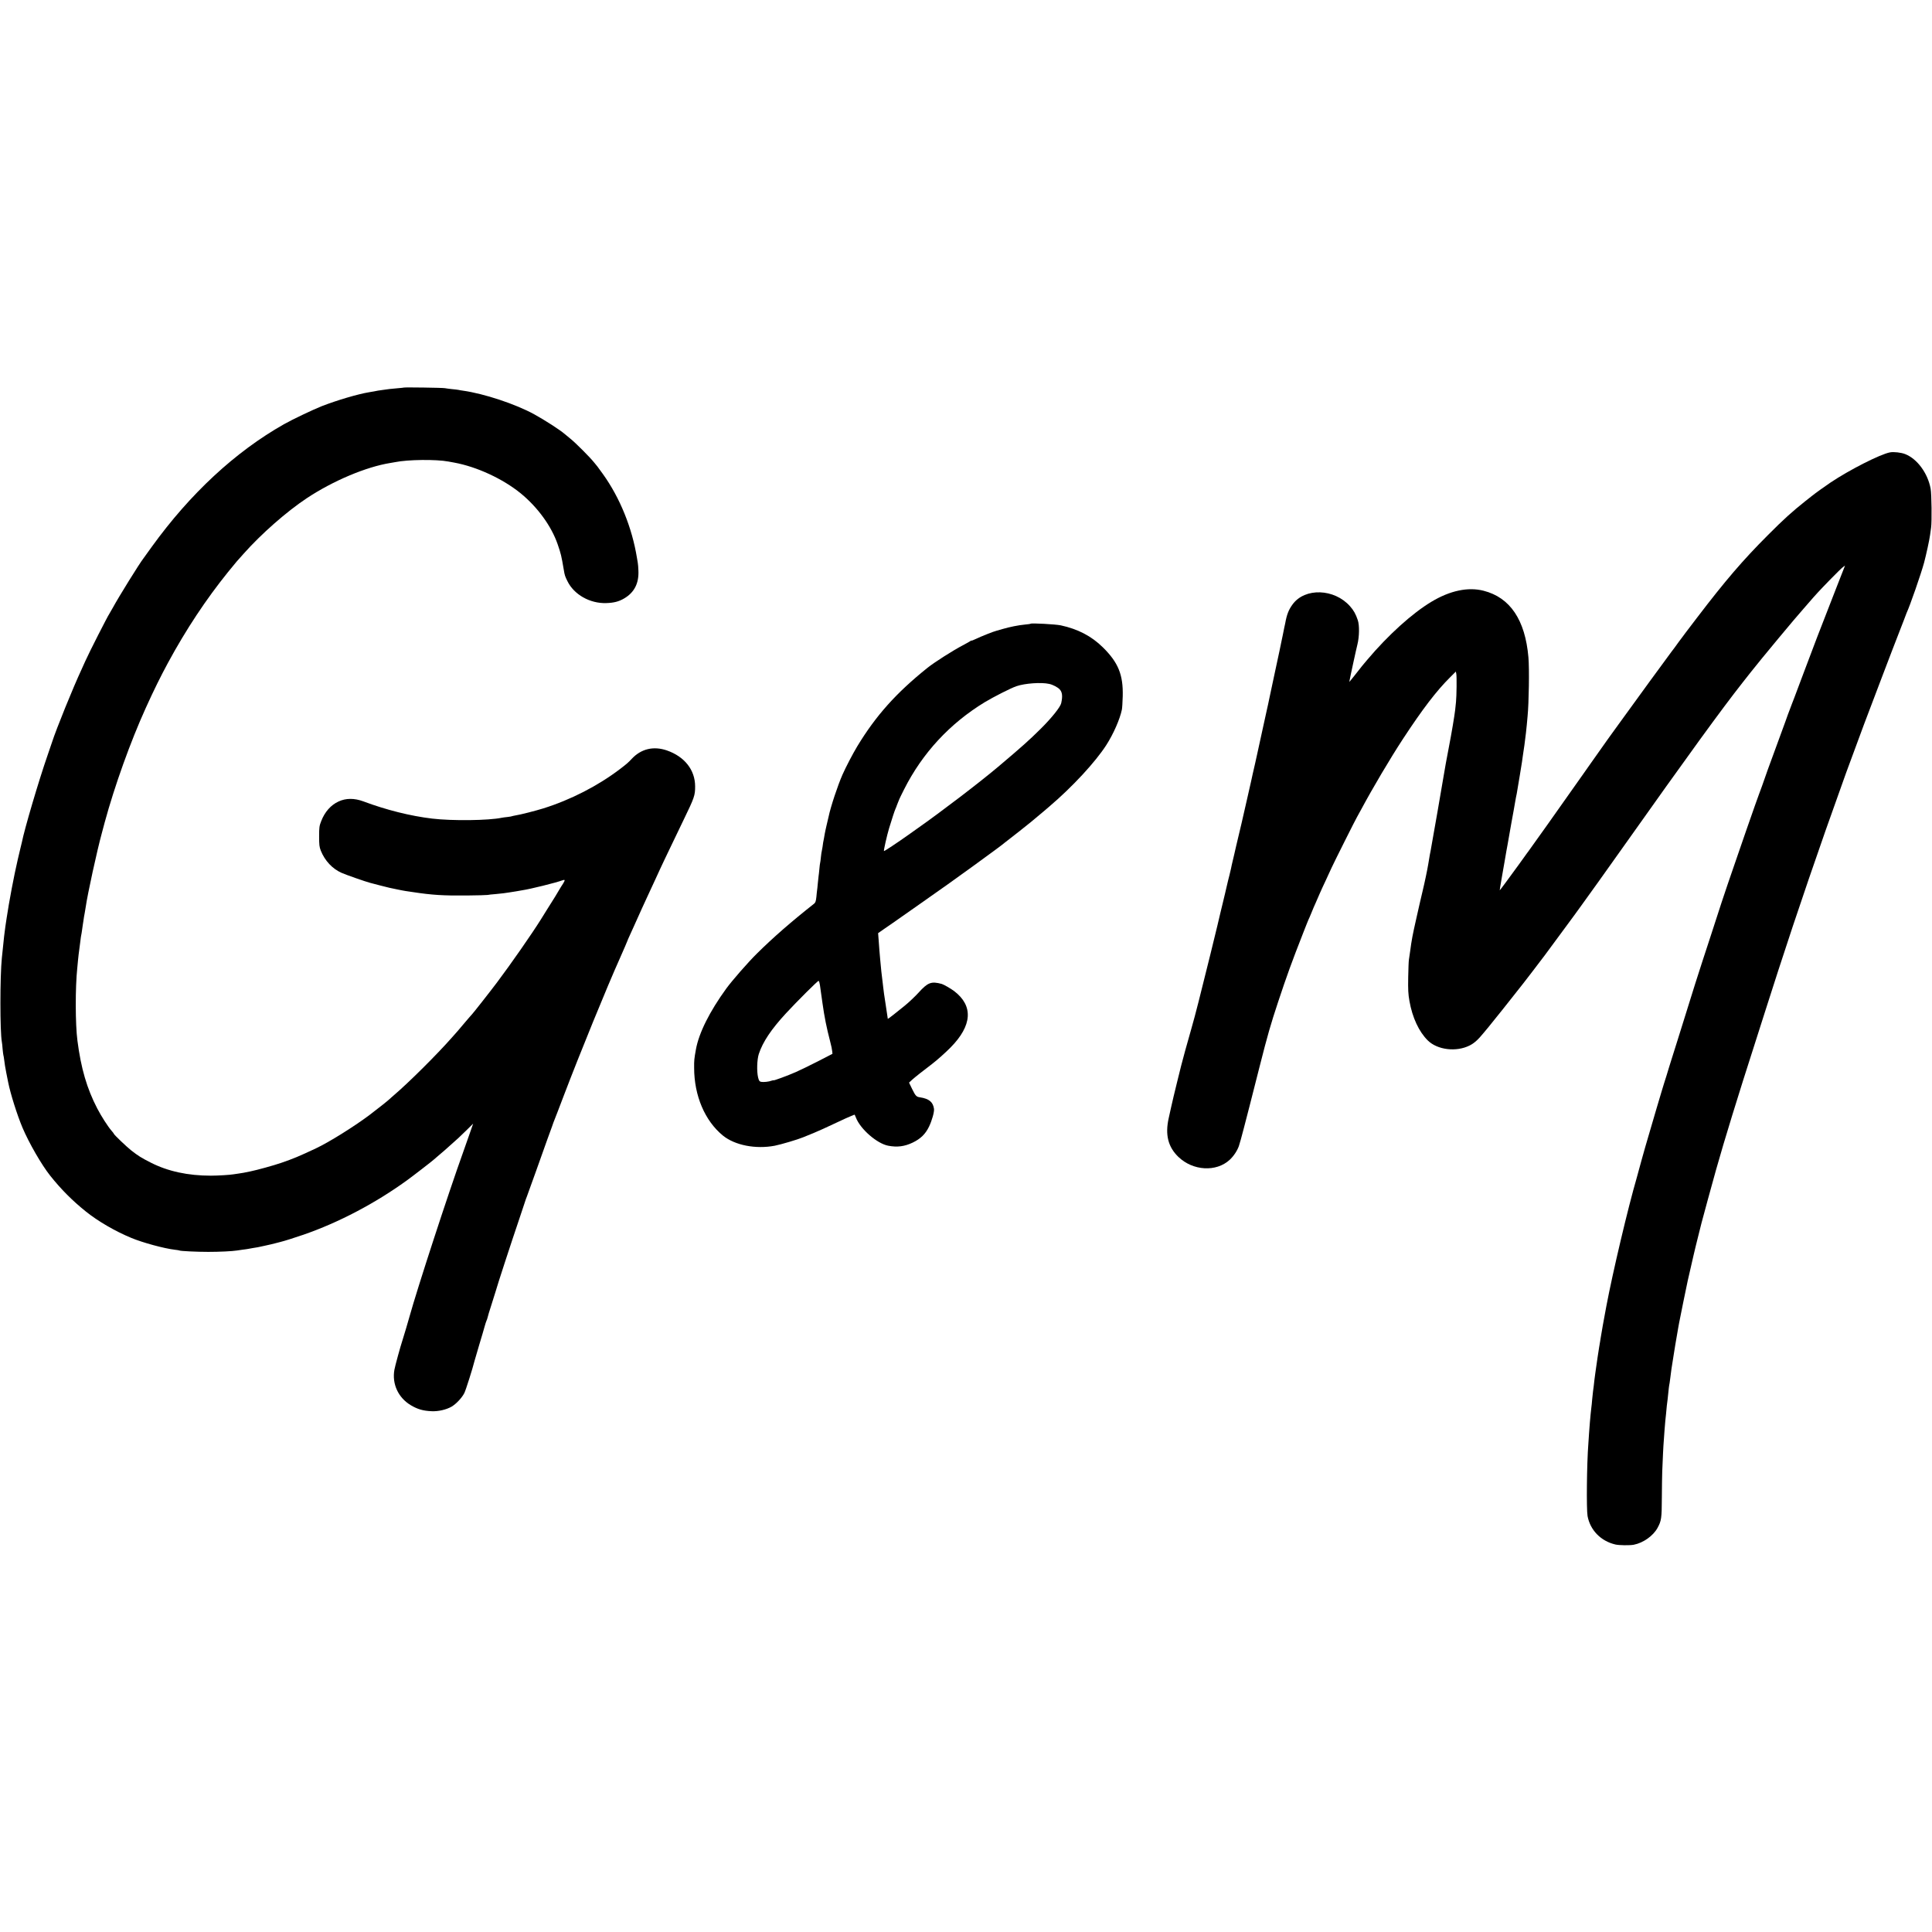
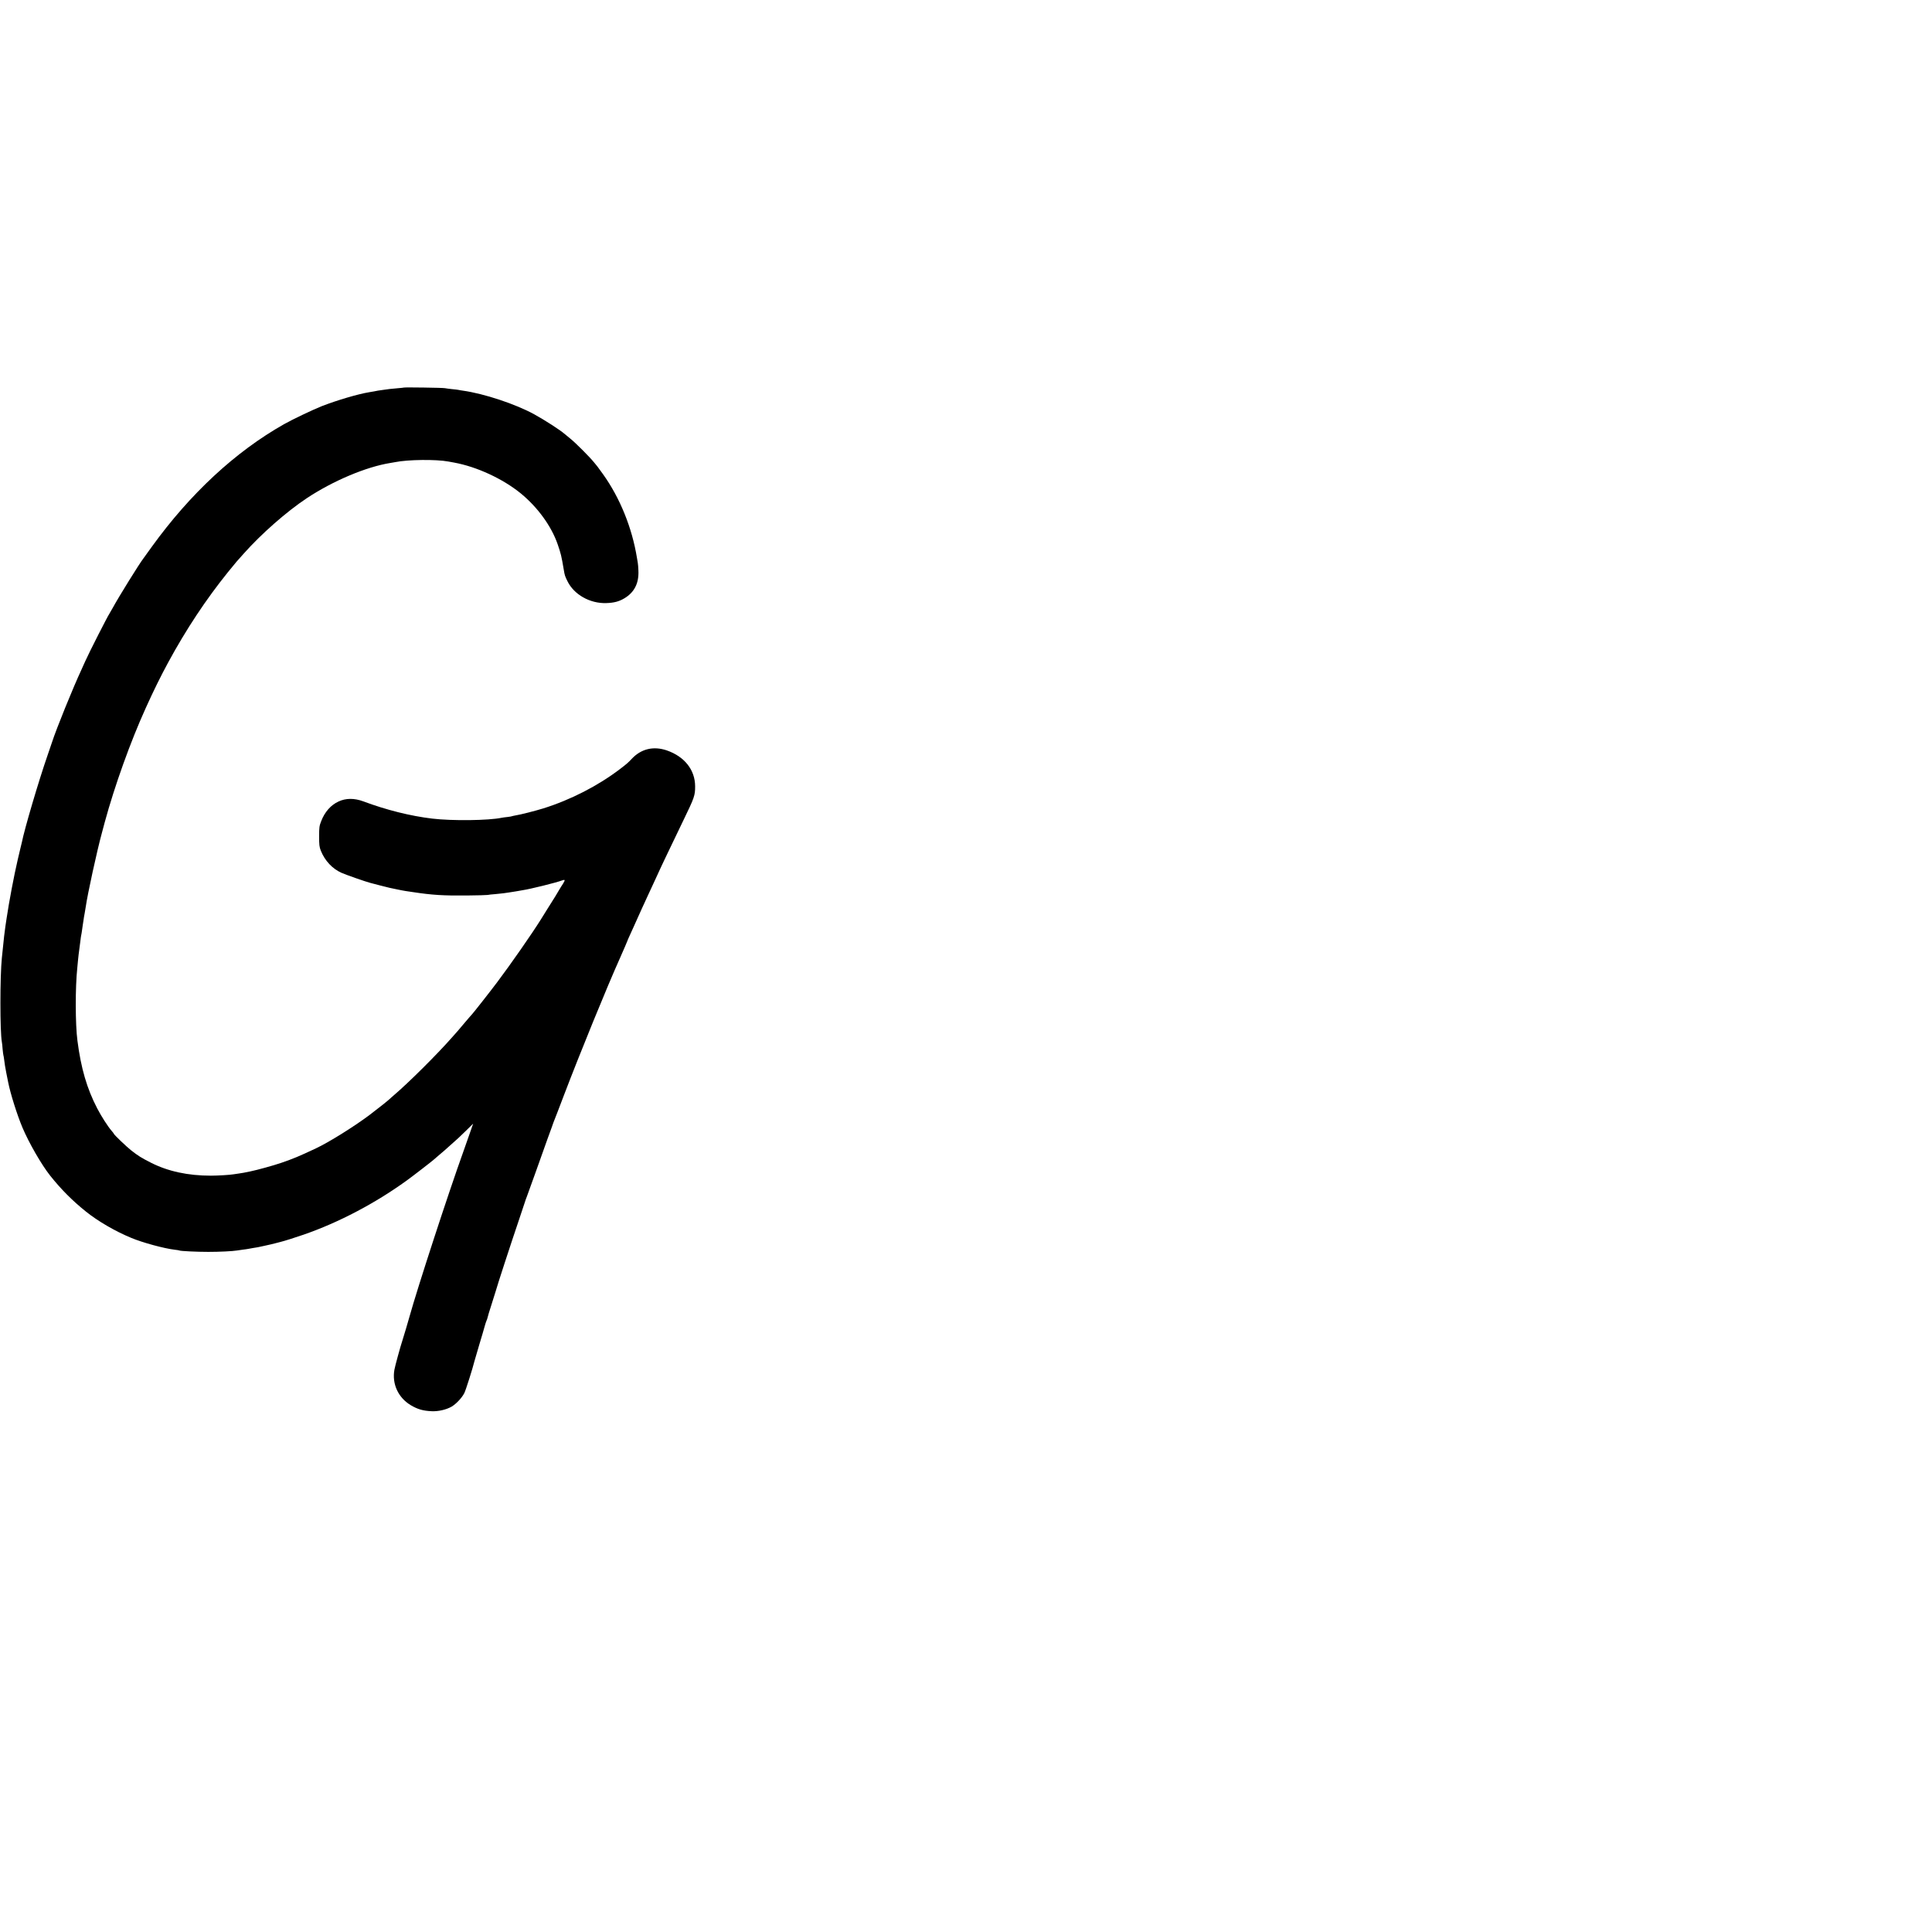
<svg xmlns="http://www.w3.org/2000/svg" version="1.0" width="2510pt" height="2510pt" viewBox="0 0 2510 2510" preserveAspectRatio="xMidYMid meet">
  <g transform="translate(0,2510) scale(0.1,-0.1)" fill="#000000" stroke="none">
    <path d="M5248 20065 c-1 -1 -39 -6 -83 -9 -44 -4 -91 -8 -105 -10 -14 -2 -50 -7 -80 -11 -30 -4 -62 -8 -70 -10 -32 -7 -67 -13 -110 -20 -149 -24 -422 -105 -620 -182 -113 -45 -383 -173 -490 -234 -633 -358 -1219 -902 -1719 -1594 -55 -77 -104 -144 -108 -150 -51 -65 -321 -500 -397 -640 -21 -38 -42 -74 -46 -80 -21 -29 -261 -500 -310 -610 -12 -27 -35 -78 -51 -113 -110 -236 -326 -768 -384 -947 -7 -22 -33 -98 -58 -170 -115 -331 -300 -959 -333 -1128 -2 -10 -6 -27 -9 -37 -3 -10 -7 -27 -9 -37 -2 -10 -18 -76 -35 -148 -49 -209 -114 -554 -146 -770 -3 -22 -10 -67 -15 -100 -11 -75 -21 -161 -35 -305 -4 -41 -9 -88 -11 -105 -25 -239 -25 -962 0 -1092 3 -12 7 -54 10 -94 4 -39 8 -74 10 -78 2 -3 7 -33 11 -66 3 -33 15 -105 26 -160 11 -55 22 -111 25 -125 29 -147 116 -424 186 -590 83 -197 249 -485 360 -624 139 -175 289 -326 464 -466 157 -126 380 -256 591 -343 143 -60 425 -137 563 -153 30 -3 58 -8 61 -10 13 -8 228 -18 374 -18 147 0 313 8 375 18 14 3 48 7 75 11 28 3 59 8 70 10 11 3 36 7 55 10 50 7 87 14 156 30 34 8 73 17 85 19 13 3 42 10 64 16 22 6 48 12 58 15 40 9 199 59 302 95 454 157 930 407 1340 704 70 50 335 255 345 266 3 3 34 30 70 60 36 30 70 60 76 65 19 17 167 149 179 160 6 6 52 50 102 98 l90 89 -38 -109 c-20 -59 -61 -173 -89 -253 -200 -556 -598 -1778 -700 -2145 -18 -66 -71 -244 -89 -300 -29 -87 -99 -343 -107 -390 -33 -184 49 -362 211 -460 91 -54 160 -74 274 -79 86 -4 190 20 259 60 60 36 134 115 165 177 20 42 107 316 132 417 2 8 29 101 60 205 32 105 64 215 72 245 8 30 19 62 23 71 5 9 11 27 14 40 2 13 25 89 51 169 26 80 50 159 55 175 17 65 200 626 305 935 34 102 68 203 75 225 7 22 18 54 25 70 7 17 60 165 119 330 58 165 124 350 146 410 23 61 50 137 62 170 11 33 26 74 33 90 7 17 64 163 125 325 203 533 558 1403 725 1774 50 113 95 217 95 220 0 3 16 40 36 83 20 43 42 92 49 108 74 166 150 333 190 418 20 44 63 136 95 205 32 70 81 177 110 237 29 61 75 157 103 215 27 58 95 197 149 310 139 287 149 315 149 433 0 214 -137 388 -368 468 -173 59 -333 21 -455 -109 -49 -52 -65 -66 -153 -133 -286 -218 -641 -400 -995 -511 -103 -32 -302 -83 -364 -92 -21 -4 -41 -8 -45 -10 -3 -2 -29 -7 -57 -10 -29 -3 -62 -7 -75 -10 -169 -36 -644 -42 -904 -11 -284 34 -596 112 -895 224 -116 43 -226 43 -322 -2 -99 -45 -179 -135 -225 -255 -24 -60 -27 -81 -27 -197 0 -112 3 -138 22 -187 53 -131 150 -235 270 -288 53 -24 319 -117 372 -130 19 -5 78 -20 130 -34 52 -14 106 -27 120 -30 14 -2 59 -12 100 -21 41 -9 91 -18 110 -21 19 -3 62 -9 95 -14 248 -38 395 -47 700 -44 138 1 259 5 270 7 11 3 56 8 100 11 44 4 91 9 105 11 14 2 45 7 70 10 25 3 68 10 95 15 28 5 64 11 80 14 104 15 445 100 518 128 40 15 42 6 11 -44 -16 -23 -35 -55 -44 -70 -17 -32 -79 -132 -159 -258 -29 -47 -67 -107 -84 -135 -114 -183 -391 -581 -571 -820 -91 -121 -315 -406 -326 -415 -4 -3 -44 -50 -91 -105 -46 -55 -88 -105 -94 -111 -5 -6 -37 -41 -70 -79 -199 -226 -564 -589 -760 -756 -22 -19 -42 -36 -45 -40 -14 -16 -179 -147 -275 -219 -204 -152 -524 -351 -690 -429 -223 -105 -294 -134 -450 -188 -105 -36 -312 -93 -405 -112 -81 -17 -93 -19 -147 -27 -26 -3 -57 -8 -68 -10 -43 -8 -205 -18 -295 -18 -298 0 -558 56 -780 169 -124 63 -163 87 -255 159 -59 46 -225 205 -225 215 0 3 -14 22 -31 41 -48 55 -133 188 -186 290 -134 258 -211 522 -257 880 -28 211 -29 692 -2 945 2 17 6 64 10 105 4 41 11 102 16 135 5 33 12 85 15 115 3 30 8 62 10 70 2 8 7 35 10 60 3 25 8 56 10 70 2 14 7 43 10 65 3 22 9 63 15 90 5 28 11 65 14 84 22 158 147 732 210 961 8 30 24 91 36 135 129 475 337 1055 535 1490 103 228 193 409 288 585 234 432 493 823 781 1180 56 68 108 132 116 141 8 9 47 51 85 95 228 257 560 549 823 723 340 225 770 406 1082 456 19 3 48 8 63 11 165 34 534 38 692 8 11 -2 46 -9 77 -14 293 -54 631 -210 865 -401 219 -180 397 -425 478 -660 43 -127 47 -140 80 -334 11 -68 16 -83 47 -145 85 -175 293 -292 504 -285 100 3 165 20 234 61 131 77 192 197 184 362 -1 37 -5 82 -8 100 -3 17 -8 47 -11 65 -63 389 -220 778 -441 1087 -37 52 -70 97 -73 100 -3 3 -24 28 -45 55 -52 65 -236 250 -306 306 -30 25 -64 52 -75 62 -63 54 -254 177 -395 255 -243 133 -653 269 -927 307 -21 3 -47 7 -58 10 -11 2 -49 7 -85 10 -36 4 -76 9 -90 12 -27 6 -526 13 -532 8z" />
-     <path d="M24555 19223 c-126 -23 -529 -228 -775 -393 -75 -51 -197 -138 -240 -173 -9 -7 -49 -39 -90 -71 -168 -134 -278 -233 -480 -436 -328 -328 -554 -592 -922 -1074 -59 -78 -111 -146 -115 -151 -5 -6 -21 -28 -38 -50 -16 -22 -33 -44 -37 -50 -9 -10 -75 -101 -106 -144 -9 -13 -26 -35 -38 -50 -30 -38 -510 -697 -657 -901 -69 -96 -134 -186 -144 -199 -10 -13 -25 -34 -33 -46 -16 -24 -108 -154 -222 -314 -37 -53 -73 -103 -78 -111 -9 -12 -348 -492 -484 -685 -101 -142 -236 -331 -243 -340 -5 -5 -19 -26 -33 -45 -13 -19 -54 -75 -90 -125 -37 -49 -106 -145 -155 -212 -49 -67 -90 -121 -91 -120 -1 1 11 76 27 167 16 91 32 181 35 200 8 52 12 74 24 140 6 33 13 72 16 87 2 16 11 64 19 108 8 44 21 118 29 165 9 47 22 123 31 170 8 47 18 101 21 120 3 19 7 42 9 50 2 8 7 30 10 48 6 40 9 54 39 232 26 157 38 234 41 265 3 24 14 100 20 135 2 14 7 50 10 80 3 30 8 66 10 80 2 14 7 61 11 105 4 44 8 94 10 110 17 172 24 618 11 765 -42 487 -238 777 -582 865 -202 52 -437 2 -678 -143 -250 -150 -562 -432 -833 -753 -45 -52 -76 -90 -168 -208 -36 -46 -66 -82 -66 -79 0 2 9 47 20 99 12 52 26 117 31 144 11 48 24 108 33 150 2 11 12 52 21 90 26 103 28 253 5 319 -26 78 -53 126 -100 179 -204 231 -586 244 -746 26 -52 -71 -76 -132 -97 -249 -3 -14 -8 -36 -11 -50 -3 -14 -8 -36 -10 -50 -3 -14 -7 -36 -10 -50 -3 -14 -13 -59 -21 -100 -19 -96 -14 -68 -85 -400 -34 -157 -64 -296 -66 -310 -3 -13 -12 -56 -20 -95 -9 -38 -17 -79 -20 -90 -2 -11 -28 -132 -59 -269 -30 -137 -57 -258 -59 -270 -2 -11 -16 -73 -30 -136 -15 -63 -28 -124 -31 -135 -2 -11 -13 -58 -23 -105 -11 -47 -34 -148 -51 -225 -48 -213 -94 -413 -141 -606 -11 -48 -22 -95 -24 -105 -2 -11 -12 -50 -21 -89 -9 -38 -19 -81 -21 -95 -3 -14 -12 -52 -20 -85 -9 -33 -17 -67 -19 -75 -2 -8 -11 -46 -20 -85 -9 -38 -18 -77 -20 -86 -2 -9 -15 -65 -30 -125 -14 -60 -28 -116 -30 -124 -2 -8 -11 -46 -20 -85 -9 -38 -18 -77 -20 -85 -17 -73 -168 -688 -180 -730 -8 -30 -37 -147 -65 -260 -28 -113 -71 -272 -95 -355 -41 -140 -121 -432 -130 -472 -2 -10 -26 -108 -54 -218 -27 -110 -62 -254 -76 -320 -15 -66 -29 -129 -31 -140 -49 -217 -9 -376 126 -506 189 -181 491 -198 665 -38 52 48 98 117 120 179 9 24 38 130 65 234 27 105 60 234 74 286 13 52 72 284 131 515 103 407 145 551 239 835 115 346 175 513 323 890 35 91 68 172 72 181 5 8 22 49 39 90 16 41 41 99 55 129 14 30 36 82 50 115 14 33 51 114 82 179 31 65 65 140 76 165 28 62 319 643 329 656 4 6 29 51 55 100 148 276 374 658 542 915 258 393 435 624 612 800 l75 75 6 -30 c7 -35 4 -286 -4 -365 -3 -30 -8 -77 -11 -105 -10 -83 -44 -289 -85 -500 -22 -110 -53 -284 -70 -388 -17 -103 -33 -197 -36 -210 -4 -20 -29 -163 -39 -227 -6 -36 -83 -469 -89 -505 -3 -16 -7 -39 -10 -50 -5 -28 -14 -84 -21 -125 -11 -68 -46 -236 -75 -356 -16 -66 -31 -131 -34 -145 -3 -13 -23 -103 -45 -199 -50 -221 -61 -279 -81 -430 -6 -47 -13 -96 -16 -110 -3 -14 -7 -115 -9 -225 -3 -165 0 -219 16 -310 38 -216 124 -400 239 -513 125 -123 370 -152 543 -65 60 30 110 75 184 166 32 40 61 74 64 77 8 7 349 435 449 564 71 91 151 196 280 366 18 24 58 78 273 370 90 122 163 221 201 275 46 63 199 276 223 310 16 22 157 220 313 440 863 1218 1277 1788 1560 2148 45 56 93 118 108 137 118 151 584 712 687 826 5 6 33 37 60 69 92 107 139 158 280 303 77 79 152 153 168 164 l27 20 -11 -29 c-6 -15 -15 -37 -19 -48 -4 -11 -44 -112 -88 -225 -192 -490 -312 -802 -428 -1114 -58 -155 -109 -290 -113 -301 -5 -11 -19 -47 -31 -80 -12 -33 -26 -71 -32 -85 -6 -14 -30 -79 -53 -145 -24 -66 -91 -250 -150 -410 -59 -159 -111 -303 -115 -318 -9 -29 -66 -186 -80 -222 -10 -25 -68 -190 -164 -465 -41 -118 -95 -273 -119 -345 -61 -174 -198 -577 -201 -590 -1 -5 -64 -197 -138 -425 -173 -527 -224 -688 -434 -1365 -36 -115 -74 -237 -85 -270 -11 -33 -22 -68 -24 -77 -2 -9 -18 -61 -35 -115 -18 -54 -44 -141 -60 -193 -15 -52 -47 -158 -70 -235 -42 -142 -138 -468 -145 -495 -2 -8 -22 -80 -45 -160 -23 -80 -43 -153 -45 -164 -3 -10 -11 -42 -19 -70 -116 -398 -313 -1232 -397 -1676 -28 -145 -69 -378 -75 -420 -2 -19 -7 -44 -9 -56 -3 -12 -7 -39 -10 -60 -4 -21 -12 -79 -20 -129 -8 -49 -16 -109 -19 -132 -3 -24 -9 -62 -12 -85 -4 -24 -7 -54 -9 -68 -5 -51 -16 -138 -19 -156 -2 -11 -7 -57 -11 -103 -4 -47 -8 -92 -10 -100 -1 -9 -6 -50 -10 -91 -3 -41 -8 -91 -10 -110 -2 -19 -7 -78 -10 -130 -3 -52 -8 -120 -10 -150 -20 -255 -26 -849 -10 -937 35 -184 173 -325 362 -369 49 -11 186 -13 238 -3 124 24 253 116 309 219 50 92 55 124 56 394 1 138 3 289 5 336 5 134 15 351 20 400 2 25 7 88 10 140 4 52 8 106 10 120 2 14 6 57 10 95 6 71 13 140 20 185 2 14 7 57 10 95 4 39 8 77 10 85 3 8 9 53 15 100 12 99 14 113 41 280 11 69 22 136 24 150 4 27 32 191 39 226 2 12 7 37 10 55 3 19 28 144 56 279 28 135 53 256 56 270 5 25 32 142 78 340 13 58 41 170 61 250 20 80 38 152 40 160 7 30 154 568 190 695 109 386 280 943 506 1645 124 389 133 415 134 420 1 5 29 91 167 520 233 721 554 1660 825 2410 19 52 45 124 57 160 21 58 171 464 231 625 12 33 62 164 110 290 49 127 98 257 110 290 38 103 256 669 265 690 5 11 21 52 35 90 14 39 29 79 34 90 44 93 190 514 228 655 28 106 69 293 78 361 3 24 9 67 13 94 11 81 7 434 -6 506 -37 202 -176 390 -332 450 -51 20 -147 31 -195 22z" />
-     <path d="M13390 16997 c-3 -3 -36 -8 -73 -11 -85 -8 -200 -31 -292 -58 -38 -12 -76 -23 -83 -24 -24 -4 -206 -76 -264 -105 -32 -15 -58 -25 -58 -22 0 3 -6 1 -12 -5 -7 -5 -52 -31 -100 -56 -131 -69 -365 -218 -457 -291 -407 -326 -671 -621 -913 -1020 -58 -96 -149 -270 -193 -370 -61 -138 -154 -418 -180 -545 -2 -8 -13 -54 -24 -102 -11 -47 -23 -101 -26 -120 -3 -18 -8 -44 -10 -58 -10 -48 -13 -65 -19 -114 -4 -27 -9 -52 -10 -55 -2 -3 -7 -37 -11 -76 -4 -38 -8 -72 -10 -75 -2 -3 -6 -39 -10 -80 -4 -41 -8 -82 -10 -90 -1 -8 -6 -51 -10 -94 -4 -43 -8 -86 -10 -95 -1 -9 -6 -47 -9 -85 -6 -54 -12 -73 -29 -86 -292 -230 -533 -440 -741 -646 -116 -114 -322 -350 -399 -455 -218 -300 -358 -580 -396 -794 -22 -121 -24 -142 -23 -238 0 -362 140 -690 375 -881 155 -125 423 -178 672 -131 82 16 304 82 370 110 17 7 77 32 135 55 58 24 174 76 259 117 84 40 155 73 157 73 2 0 29 12 60 26 31 14 57 24 58 22 1 -2 9 -19 16 -38 58 -150 275 -338 420 -365 116 -22 211 -10 316 40 104 50 167 111 214 209 38 79 70 192 64 231 -13 89 -65 131 -182 149 -46 6 -58 18 -103 110 l-39 81 42 39 c39 35 137 112 258 204 59 45 170 143 238 212 283 286 300 542 48 734 -44 33 -134 85 -161 93 -138 37 -181 20 -305 -117 -41 -45 -120 -120 -175 -165 -102 -84 -219 -175 -221 -172 -1 1 -4 22 -7 47 -3 25 -13 88 -21 140 -20 130 -25 163 -31 218 -3 26 -7 61 -9 77 -11 78 -21 178 -31 290 -3 39 -8 90 -10 115 -2 25 -7 86 -10 136 l-7 91 89 62 c48 33 95 65 103 71 116 81 387 271 395 277 6 4 39 28 75 53 226 155 963 689 980 710 3 3 23 19 45 35 35 26 246 192 300 237 40 33 160 133 171 143 6 6 38 33 70 60 299 255 594 574 737 796 92 144 176 334 202 460 4 19 9 97 11 174 7 279 -58 438 -258 635 -148 146 -325 238 -548 286 -68 14 -379 31 -390 21z m240 -782 c48 -10 111 -43 137 -71 34 -37 40 -88 20 -179 -11 -51 -124 -192 -267 -334 -150 -149 -245 -233 -550 -491 -248 -209 -738 -583 -1054 -805 -32 -22 -83 -58 -114 -81 -139 -99 -314 -215 -318 -211 -6 5 40 208 67 297 43 140 71 226 85 257 8 17 14 33 14 36 0 2 8 22 17 43 9 22 17 41 18 44 0 3 28 59 61 125 238 472 595 857 1049 1133 109 66 341 184 410 207 111 38 324 53 425 30z m-2978 -3911 c4 -27 19 -132 33 -234 26 -186 54 -323 100 -500 14 -52 26 -110 27 -128 l3 -33 -190 -98 c-104 -53 -233 -116 -286 -139 -107 -47 -289 -114 -289 -107 0 2 -11 0 -26 -5 -36 -14 -105 -21 -136 -15 -22 5 -28 14 -39 57 -19 80 -14 232 9 304 52 158 161 321 353 529 148 160 414 425 424 422 6 -2 13 -26 17 -53z" />
  </g>
</svg>